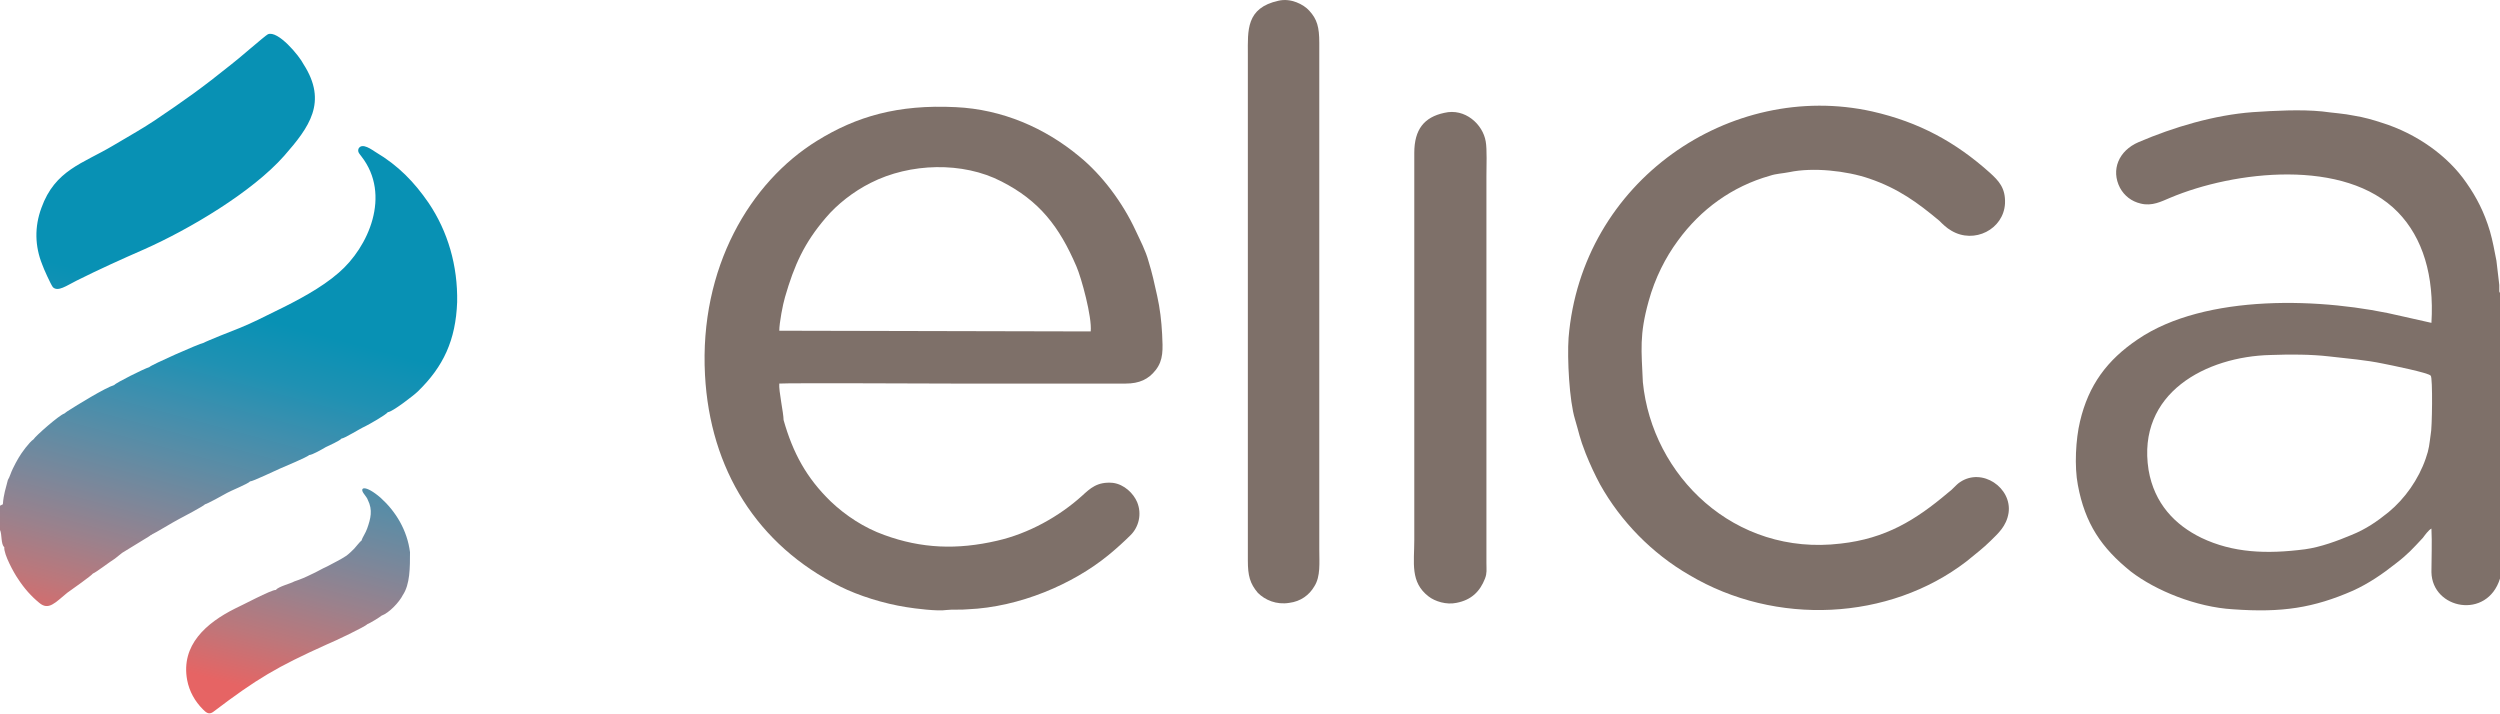
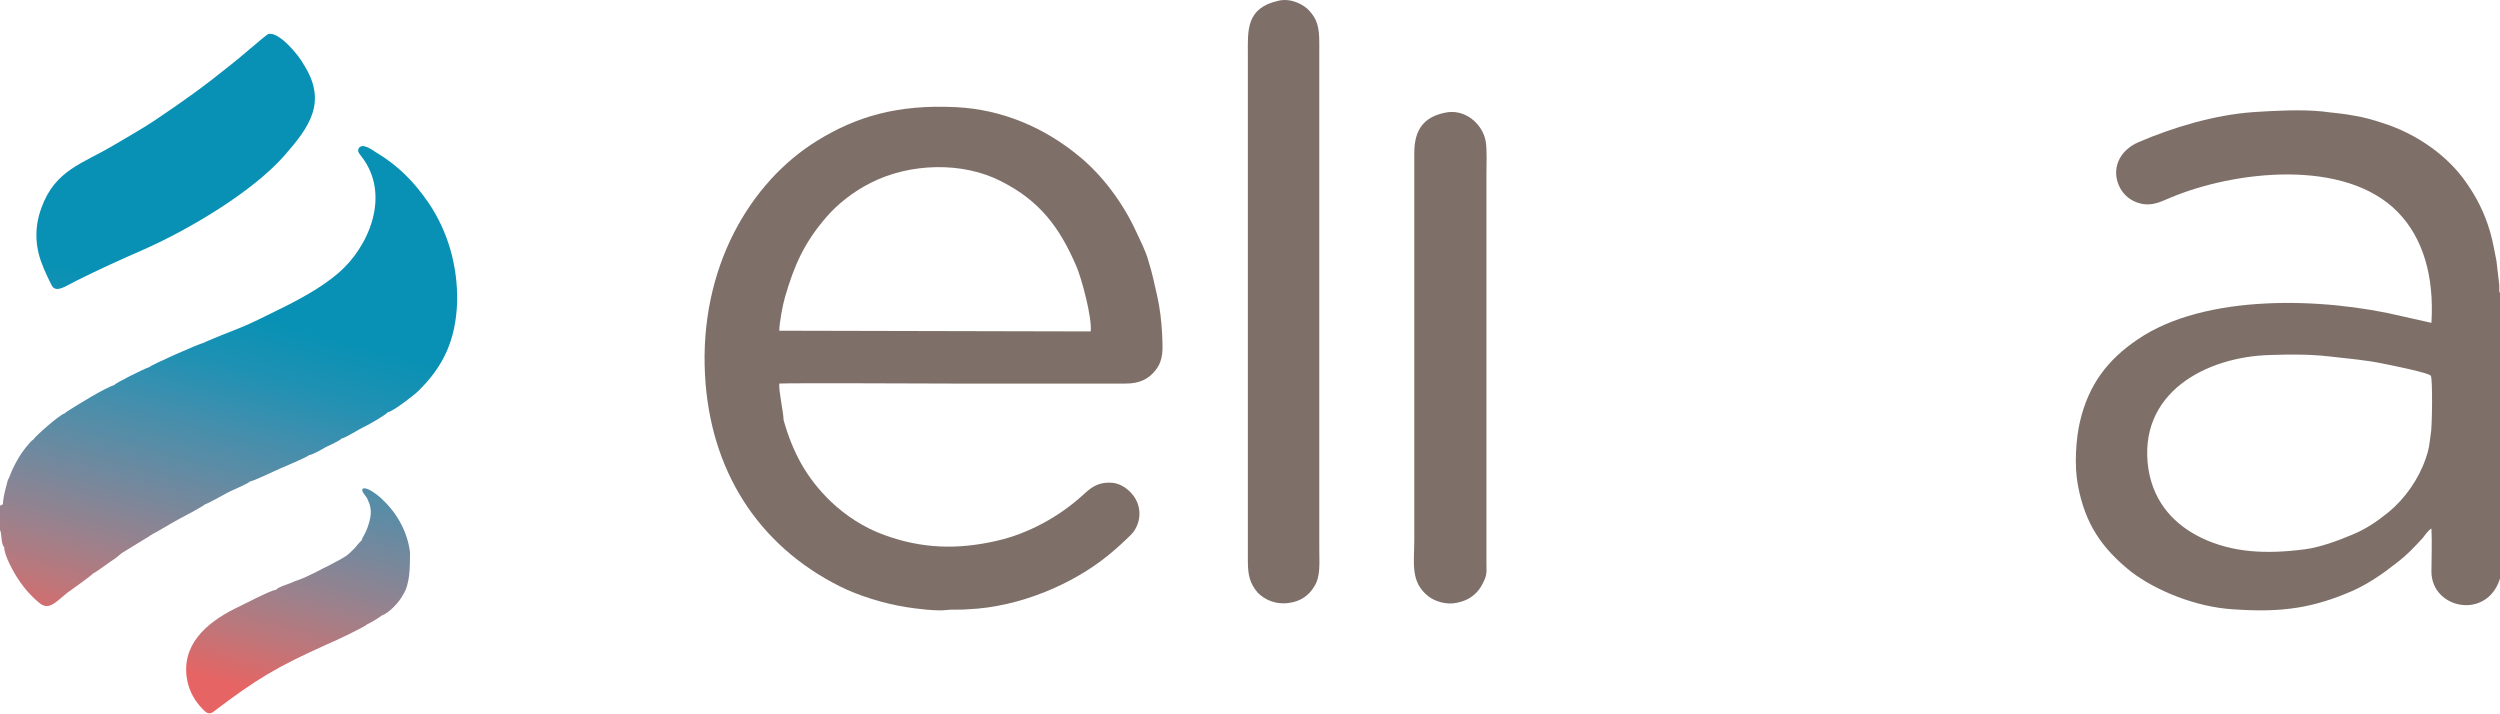
<svg xmlns="http://www.w3.org/2000/svg" version="1.1" id="Layer_1" x="0px" y="0px" viewBox="0 0 350 100" enable-background="new 0 0 350 100" xml:space="preserve">
  <g>
    <path fill-rule="evenodd" clip-rule="evenodd" fill="#7E7069" d="M109.1,46.3c0-1.1,0.5-3.7,0.8-4.7c1.3-4.5,2.7-7.6,5.7-11.1   c1.6-1.9,3.9-3.7,6.3-4.9c5.5-2.8,12.9-3,18.3-0.2c5.3,2.7,8.1,6.3,10.5,11.9c0.7,1.6,2.2,7.1,2,9.1L109.1,46.3z M109.1,53.7   c1.2-0.1,22.4,0,24.2,0c8.1,0,16.2,0,24.3,0c1.9,0,3.2-0.6,4.2-1.9c1.1-1.4,1-2.9,0.9-5c-0.1-1.9-0.3-3.6-0.7-5.4   c-0.4-1.8-0.7-3.2-1.2-4.8c-0.4-1.5-1.2-3-1.8-4.3c-1.8-3.9-4.7-7.8-7.9-10.4c-4.8-4-10.8-6.6-17.3-6.9c-8.1-0.4-13.9,1.3-19.4,4.7   c-9.4,5.8-16.5,17.8-15.7,32.8c0.7,13.2,7.3,23.8,18.9,29.6c2.6,1.3,6.1,2.4,9.3,2.9c1.2,0.2,4.4,0.6,5.6,0.4c0.8-0.1,2.1,0,3-0.1   c7.2-0.3,14.7-3.5,19.7-7.6c1.1-0.9,2.2-1.9,3.1-2.8c1.1-1.1,1.6-2.9,0.9-4.6c-0.5-1.2-1.8-2.5-3.4-2.7c-2.2-0.2-3.2,0.8-4.3,1.8   c-3.2,2.9-7.5,5.3-11.9,6.3c-5.6,1.3-10.6,1.1-15.8-0.8c-2.8-1-5.4-2.7-7.5-4.7c-3.4-3.3-5.3-6.8-6.6-11.4   C109.7,57.8,109,54.7,109.1,53.7L109.1,53.7z" />
    <path fill-rule="evenodd" clip-rule="evenodd" fill="#7E7069" d="M340.3,60.8c-0.2,1.4-0.2,2-0.7,3.4c-1,2.9-2.9,5.6-5.2,7.5   c-1.6,1.3-3.2,2.4-5.2,3.2c-1.9,0.8-4.3,1.7-6.5,2c-5.4,0.7-10.1,0.5-14.5-1.6c-3.7-1.8-6.6-4.8-7.4-9.5   c-1.7-10.8,8.1-15.9,17.1-16.1c2.7-0.1,5.6-0.1,8.2,0.2c2.6,0.3,5.1,0.5,7.5,1c1,0.2,6.5,1.3,6.7,1.7   C340.6,52.8,340.5,60.1,340.3,60.8L340.3,60.8z M350,80.3V41c-0.1-0.1,0,0-0.1-0.2c0-0.1,0-0.2,0-0.3c0-0.2,0-0.4,0-0.6l-0.4-3.4   c-0.3-1.5-0.5-2.7-0.9-4.1c-0.8-2.7-1.9-4.8-3.3-6.8c-2.6-3.8-7-6.9-11.8-8.4c-1.2-0.4-2.6-0.8-3.9-1c-1.4-0.3-3.1-0.4-4.5-0.6   c-3-0.3-6.7-0.1-9.7,0.1c-5.4,0.4-11.1,2.1-16,4.2c-2.8,1.2-3.9,3.9-2.6,6.4c0.6,1.1,1.6,1.9,2.9,2.2c1.6,0.4,2.9-0.3,4.1-0.8   c9-3.8,24.5-5.6,31.9,2c3.5,3.6,5.1,8.9,4.7,15.5l-4-0.9c-11.2-2.7-27.7-3.2-37.1,3.2c-4.3,2.9-6.9,6.4-8.1,11.5   c-0.6,2.5-0.8,6.3-0.3,8.9c1,5.4,3.3,8.8,7.4,12.1c3.5,2.7,9.2,5,14.3,5.3c6.9,0.5,11.3-0.2,16.8-2.6c2.2-1,4.1-2.3,6-3.8   c1.7-1.3,2.4-2.1,3.8-3.6c0.3-0.4,0.8-1.1,1.2-1.3c0.1,2,0,4.1,0,6.1c0.1,5.2,7.8,6.7,9.6,0.9L350,80.3z" />
-     <path fill-rule="evenodd" clip-rule="evenodd" fill="#7E7069" d="M230,53.5L230,53.5c-0.2-4.5-0.5-6.6,0.8-11.3   c0.9-3.3,2.4-6.2,4.1-8.5c3.2-4.4,7.6-7.6,12.9-9.1c0.9-0.3,1.7-0.3,2.7-0.5c3.3-0.7,8-0.2,11.2,0.9c4.1,1.4,6.8,3.4,9.8,5.9   c0.5,0.5,1,1,1.7,1.4c3.2,1.9,7.3-0.2,7.5-3.8c0.1-2.2-0.9-3.2-2.1-4.3c-4.8-4.3-9.9-7.1-16.5-8.6c-19.8-4.4-40.7,9.7-42.5,31.7   c-0.2,2.9,0.1,8.8,0.9,11.4c0.6,2,0.6,2.5,1.5,4.8c0.6,1.5,1.3,3,2,4.3c2.9,5.2,7.3,9.7,12.5,12.7c12.1,7.2,28,6.4,38.8-1.9   c1.1-0.9,2.4-1.9,3.4-2.9c1-1,2.2-2,2.5-3.9c0.5-3.5-3.7-6.4-6.8-4.3c-0.6,0.4-1,1-1.7,1.5c-4.5,3.8-8.7,6.4-15,7.1   C242.8,77.9,231.3,66.6,230,53.5L230,53.5z" />
    <path fill-rule="evenodd" clip-rule="evenodd" fill="#7E7069" d="M179,0.1c-4.6,1-4.3,4.2-4.3,7.5v70.9c0,2.1,0.3,3.2,1.4,4.5   c1,1,2.6,1.7,4.4,1.4c1.6-0.2,2.8-1.1,3.5-2.3c0.9-1.4,0.7-3.3,0.7-5.2V6c0-2.2-0.3-3.3-1.4-4.5C182.5,0.6,180.7-0.3,179,0.1   L179,0.1z" />
    <path fill-rule="evenodd" clip-rule="evenodd" fill="#7E7069" d="M202.2,15.8c-2.8,0.6-4.2,2.3-4.2,5.6v54.2c0,3.2-0.6,5.9,2,7.9   c0.9,0.7,2.5,1.2,3.9,0.9c2.1-0.4,3.3-1.6,4-3.4c0.3-0.8,0.2-1.2,0.2-2.2V24.6c0-1.3,0.1-3.7-0.1-4.8   C207.6,17.4,205.1,15.1,202.2,15.8L202.2,15.8z" />
    <linearGradient id="SVGID_1_" gradientUnits="userSpaceOnUse" x1="21.349" y1="92.8" x2="34.492" y2="44.019">
      <stop offset="0" style="stop-color:#E66464" />
      <stop offset="2.021945e-002" style="stop-color:#E06767" />
      <stop offset="0.152" style="stop-color:#BC777B" />
      <stop offset="0.287" style="stop-color:#9B818C" />
      <stop offset="0.424" style="stop-color:#7C879A" />
      <stop offset="0.562" style="stop-color:#5D8CA5" />
      <stop offset="0.703" style="stop-color:#3F8FAE" />
      <stop offset="0.847" style="stop-color:#1F91B3" />
      <stop offset="1" style="stop-color:#0891B4" />
    </linearGradient>
    <path fill-rule="evenodd" clip-rule="evenodd" fill="url(#SVGID_1_)" d="M37.5,4.8c-0.4,0.2-4.4,3.7-5.1,4.2   c-4.1,3.3-6.5,5-10.8,7.9c-1.8,1.2-3.8,2.3-5.8,3.5c-4.2,2.5-8.1,3.4-10,8.7c-1,2.7-0.9,5.4,0.1,7.9c0.2,0.6,1.2,2.8,1.5,3.2   c0.7,0.7,1.9-0.2,3.3-0.9c3.2-1.6,6.3-3,9.5-4.4c6.3-2.8,15.1-8,19.6-13.1c3.5-4,6.1-7.5,2.7-12.8C41.9,7.8,38.9,4.2,37.5,4.8   L37.5,4.8z M51.4,87.4c0.3-0.1,1.8-1,2-1.2c1.1-0.4,2.5-1.9,3-2.9c1-1.5,1-3.8,1-6c-0.4-3.1-2-5.7-4.1-7.6   c-2.2-1.9-3.1-1.5-2.3-0.5c0.2,0.3,0.4,0.5,0.5,0.8c0.7,1.4,0.4,2.6-0.1,4c-0.2,0.6-0.7,1.3-0.8,1.7c-0.2,0.1-0.8,0.9-1,1.1   c-0.3,0.3-0.7,0.7-1.1,1c-0.9,0.6-1.8,1-2.7,1.5c-0.7,0.3-1.5,0.8-2.2,1.1c-0.8,0.4-1.5,0.7-2.4,1c-0.5,0.3-2.2,0.7-2.6,1.2   c-0.5-0.1-5,2.3-5.7,2.6c-4,2-7.6,5.1-6.7,10c0.3,1.6,1.1,3,2.2,4.1c0.4,0.4,0.8,0.8,1.4,0.4c6.2-4.7,8.9-6.3,16-9.5   C46.8,89.8,51.2,87.7,51.4,87.4L51.4,87.4z M0.6,76.6c-0.1,1,1.4,3.7,1.9,4.4c0.9,1.4,1.9,2.5,3,3.4c1.3,1.1,2.2,0,3.9-1.4   c0.7-0.5,3.4-2.4,3.6-2.7c0.5-0.2,2.3-1.6,3.1-2.1l1-0.8l3.1-1.9c0.2-0.1,0.3-0.2,0.5-0.3c0.1-0.1,0.2-0.1,0.3-0.2   c0.2-0.2,0.1,0,0.3-0.2c0.3-0.1,3.1-1.8,3.7-2.1c0.4-0.2,3.6-1.9,3.7-2.1c0.2,0,2.6-1.3,3.1-1.6c0.3-0.2,3-1.3,3.2-1.6   c0.4,0,3.5-1.5,4.2-1.8c0.7-0.3,3.8-1.6,4.1-1.9c0.4,0,1.8-0.8,2.3-1.1c0.4-0.2,2-0.9,2.2-1.2c0.4,0,2.6-1.4,3.3-1.7   c0.6-0.3,2.9-1.6,3.2-2c0.6,0,3.7-2.4,4.2-2.9c3.6-3.5,5.3-7.2,5.5-12.5c0.1-5.1-1.3-9.9-4-13.9c-2-2.9-4.2-5.2-7.4-7.1   c-0.5-0.3-1.9-1.4-2.4-0.5c-0.2,0.5,0.2,0.8,0.4,1.1c4.2,5.4,1,12.7-3.2,16.3c-2.4,2.1-5.8,3.9-8.9,5.4c-1.6,0.8-3.2,1.6-4.9,2.3   c-0.8,0.3-4.8,1.9-5.1,2.1c-0.6,0.1-7.4,3.1-7.6,3.4c-0.7,0.2-4.7,2.2-4.9,2.5c-1.3,0.4-5.2,2.8-6.6,3.7l-0.4,0.3   c-0.7,0.2-4.1,3.2-4.3,3.6c-0.6,0.4-1.7,1.9-2.1,2.6c-0.3,0.5-0.5,0.9-0.8,1.5c-0.3,0.6-0.4,1.1-0.7,1.6c-0.3,1.2-0.6,2-0.7,3.4   L0,70.8v3.4C0.3,74.8,0.1,76.2,0.6,76.6L0.6,76.6z" />
  </g>
</svg>